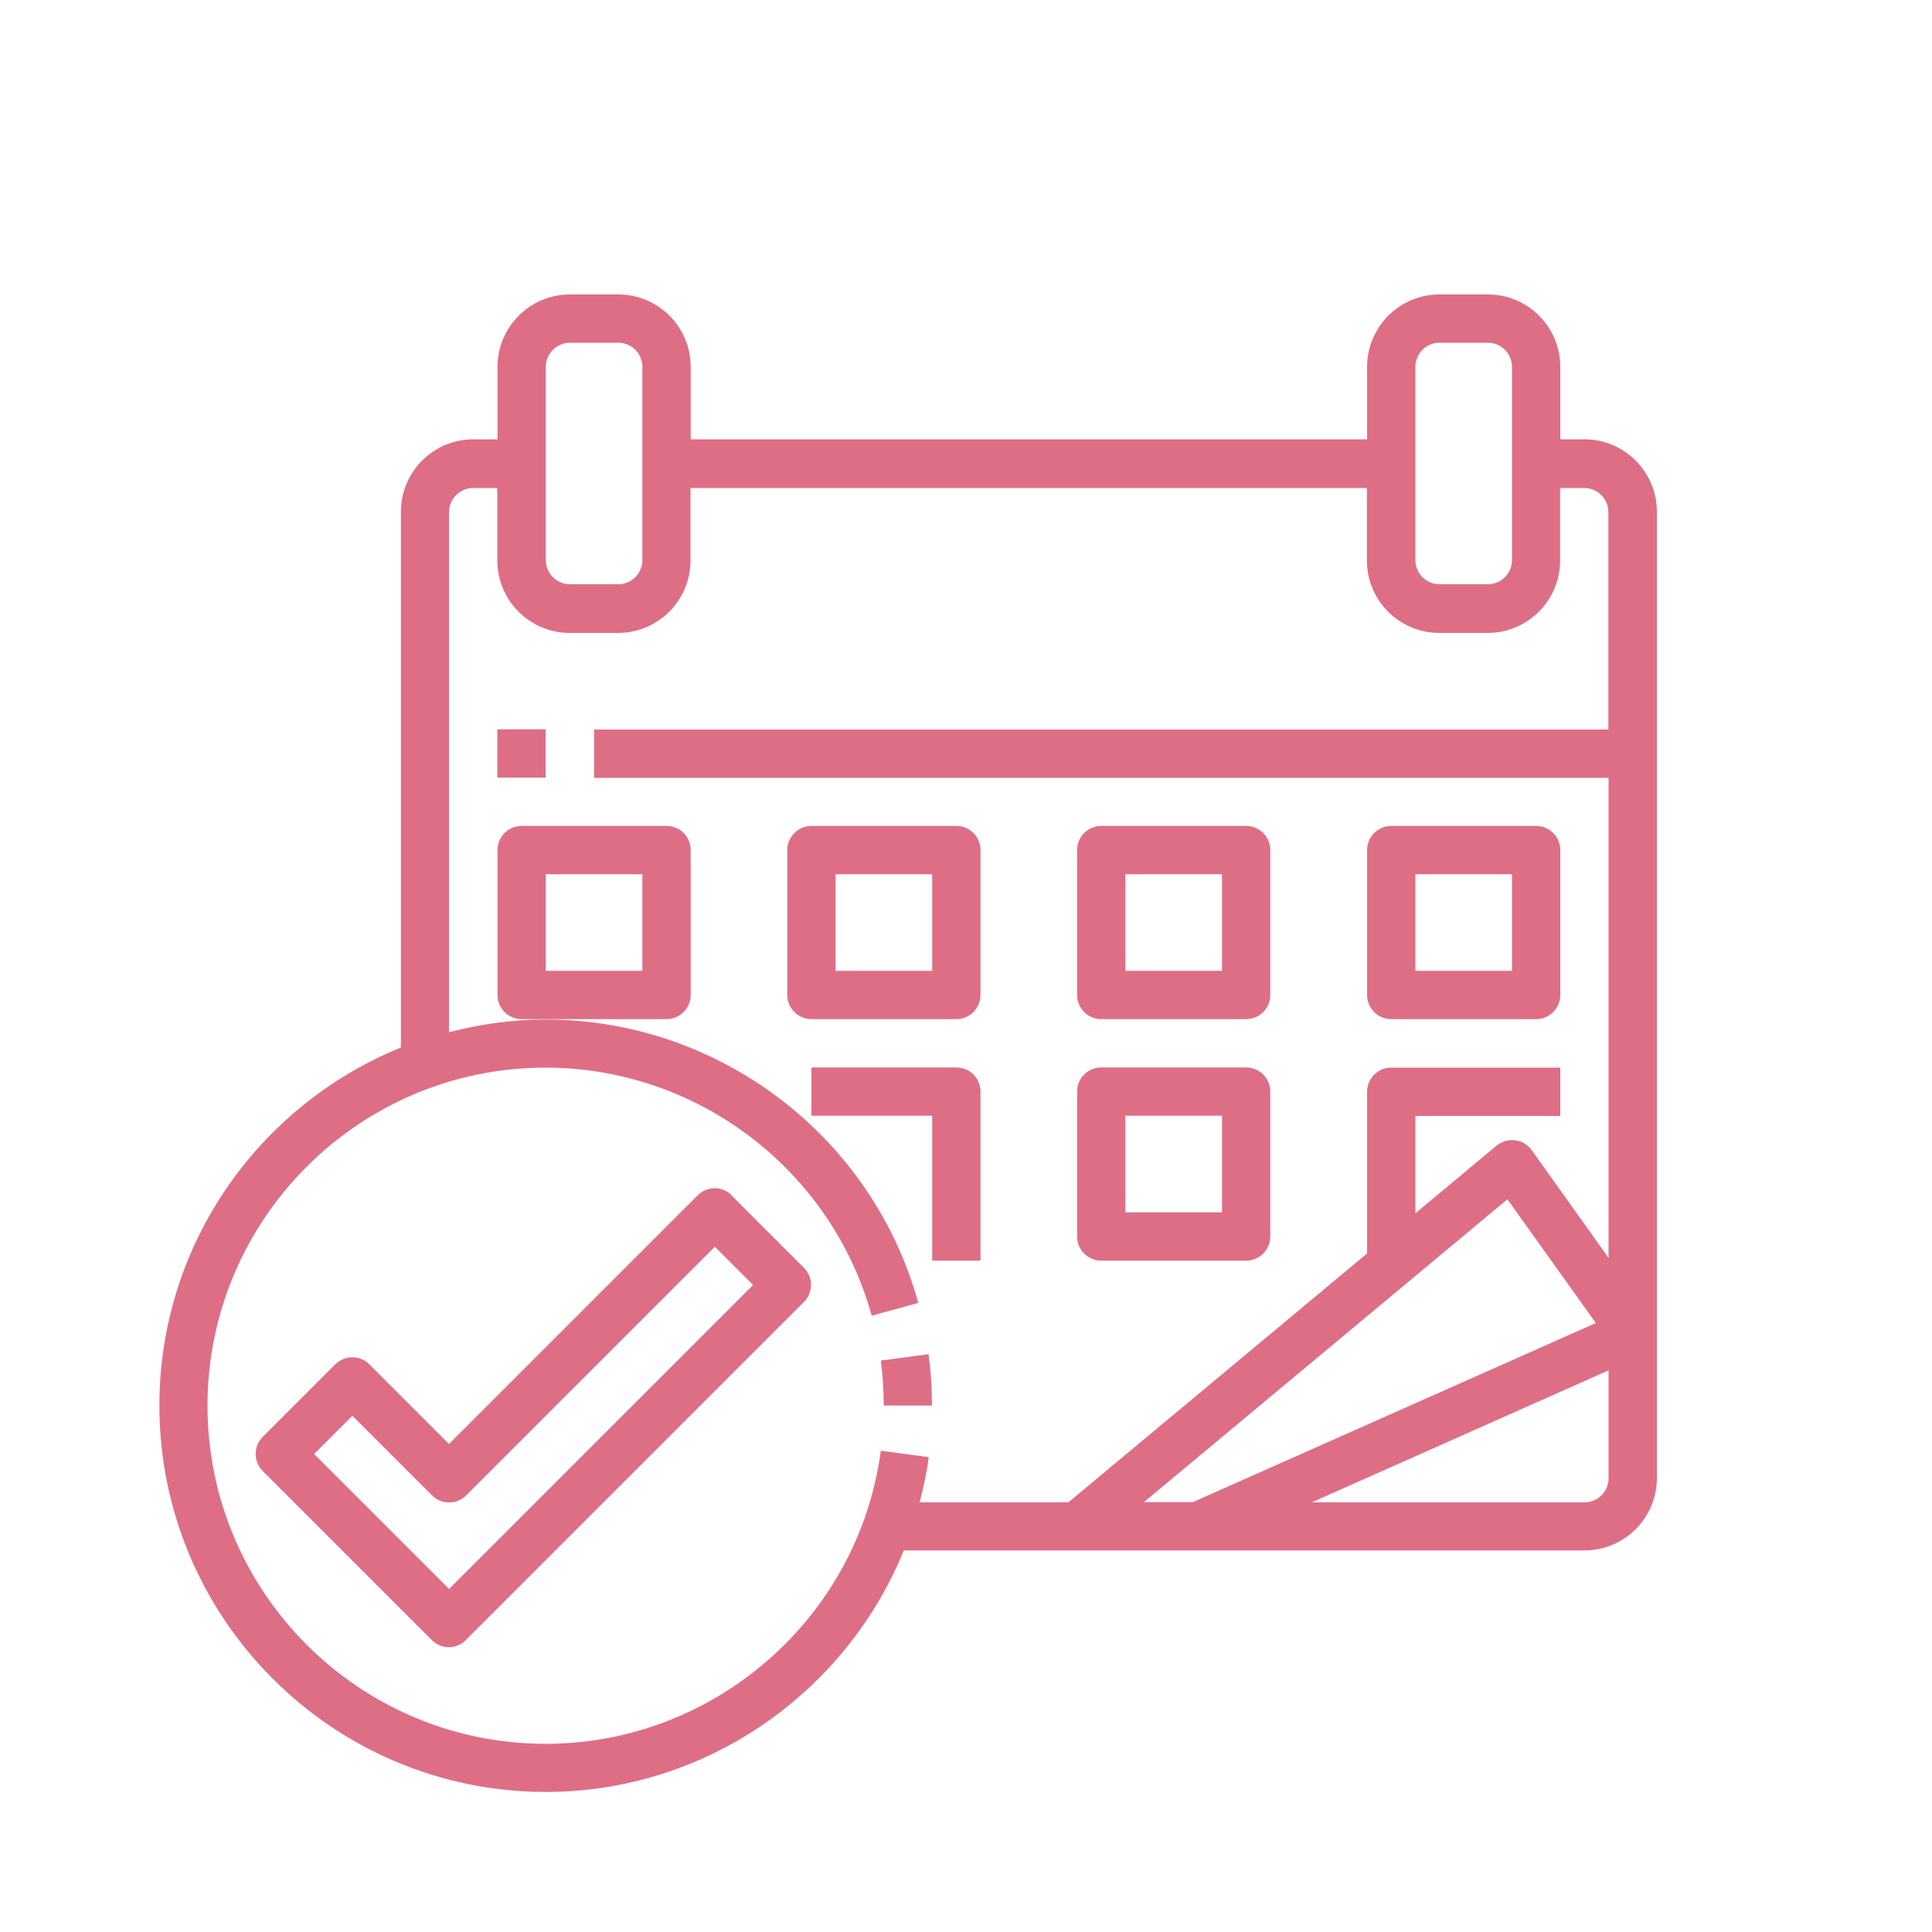
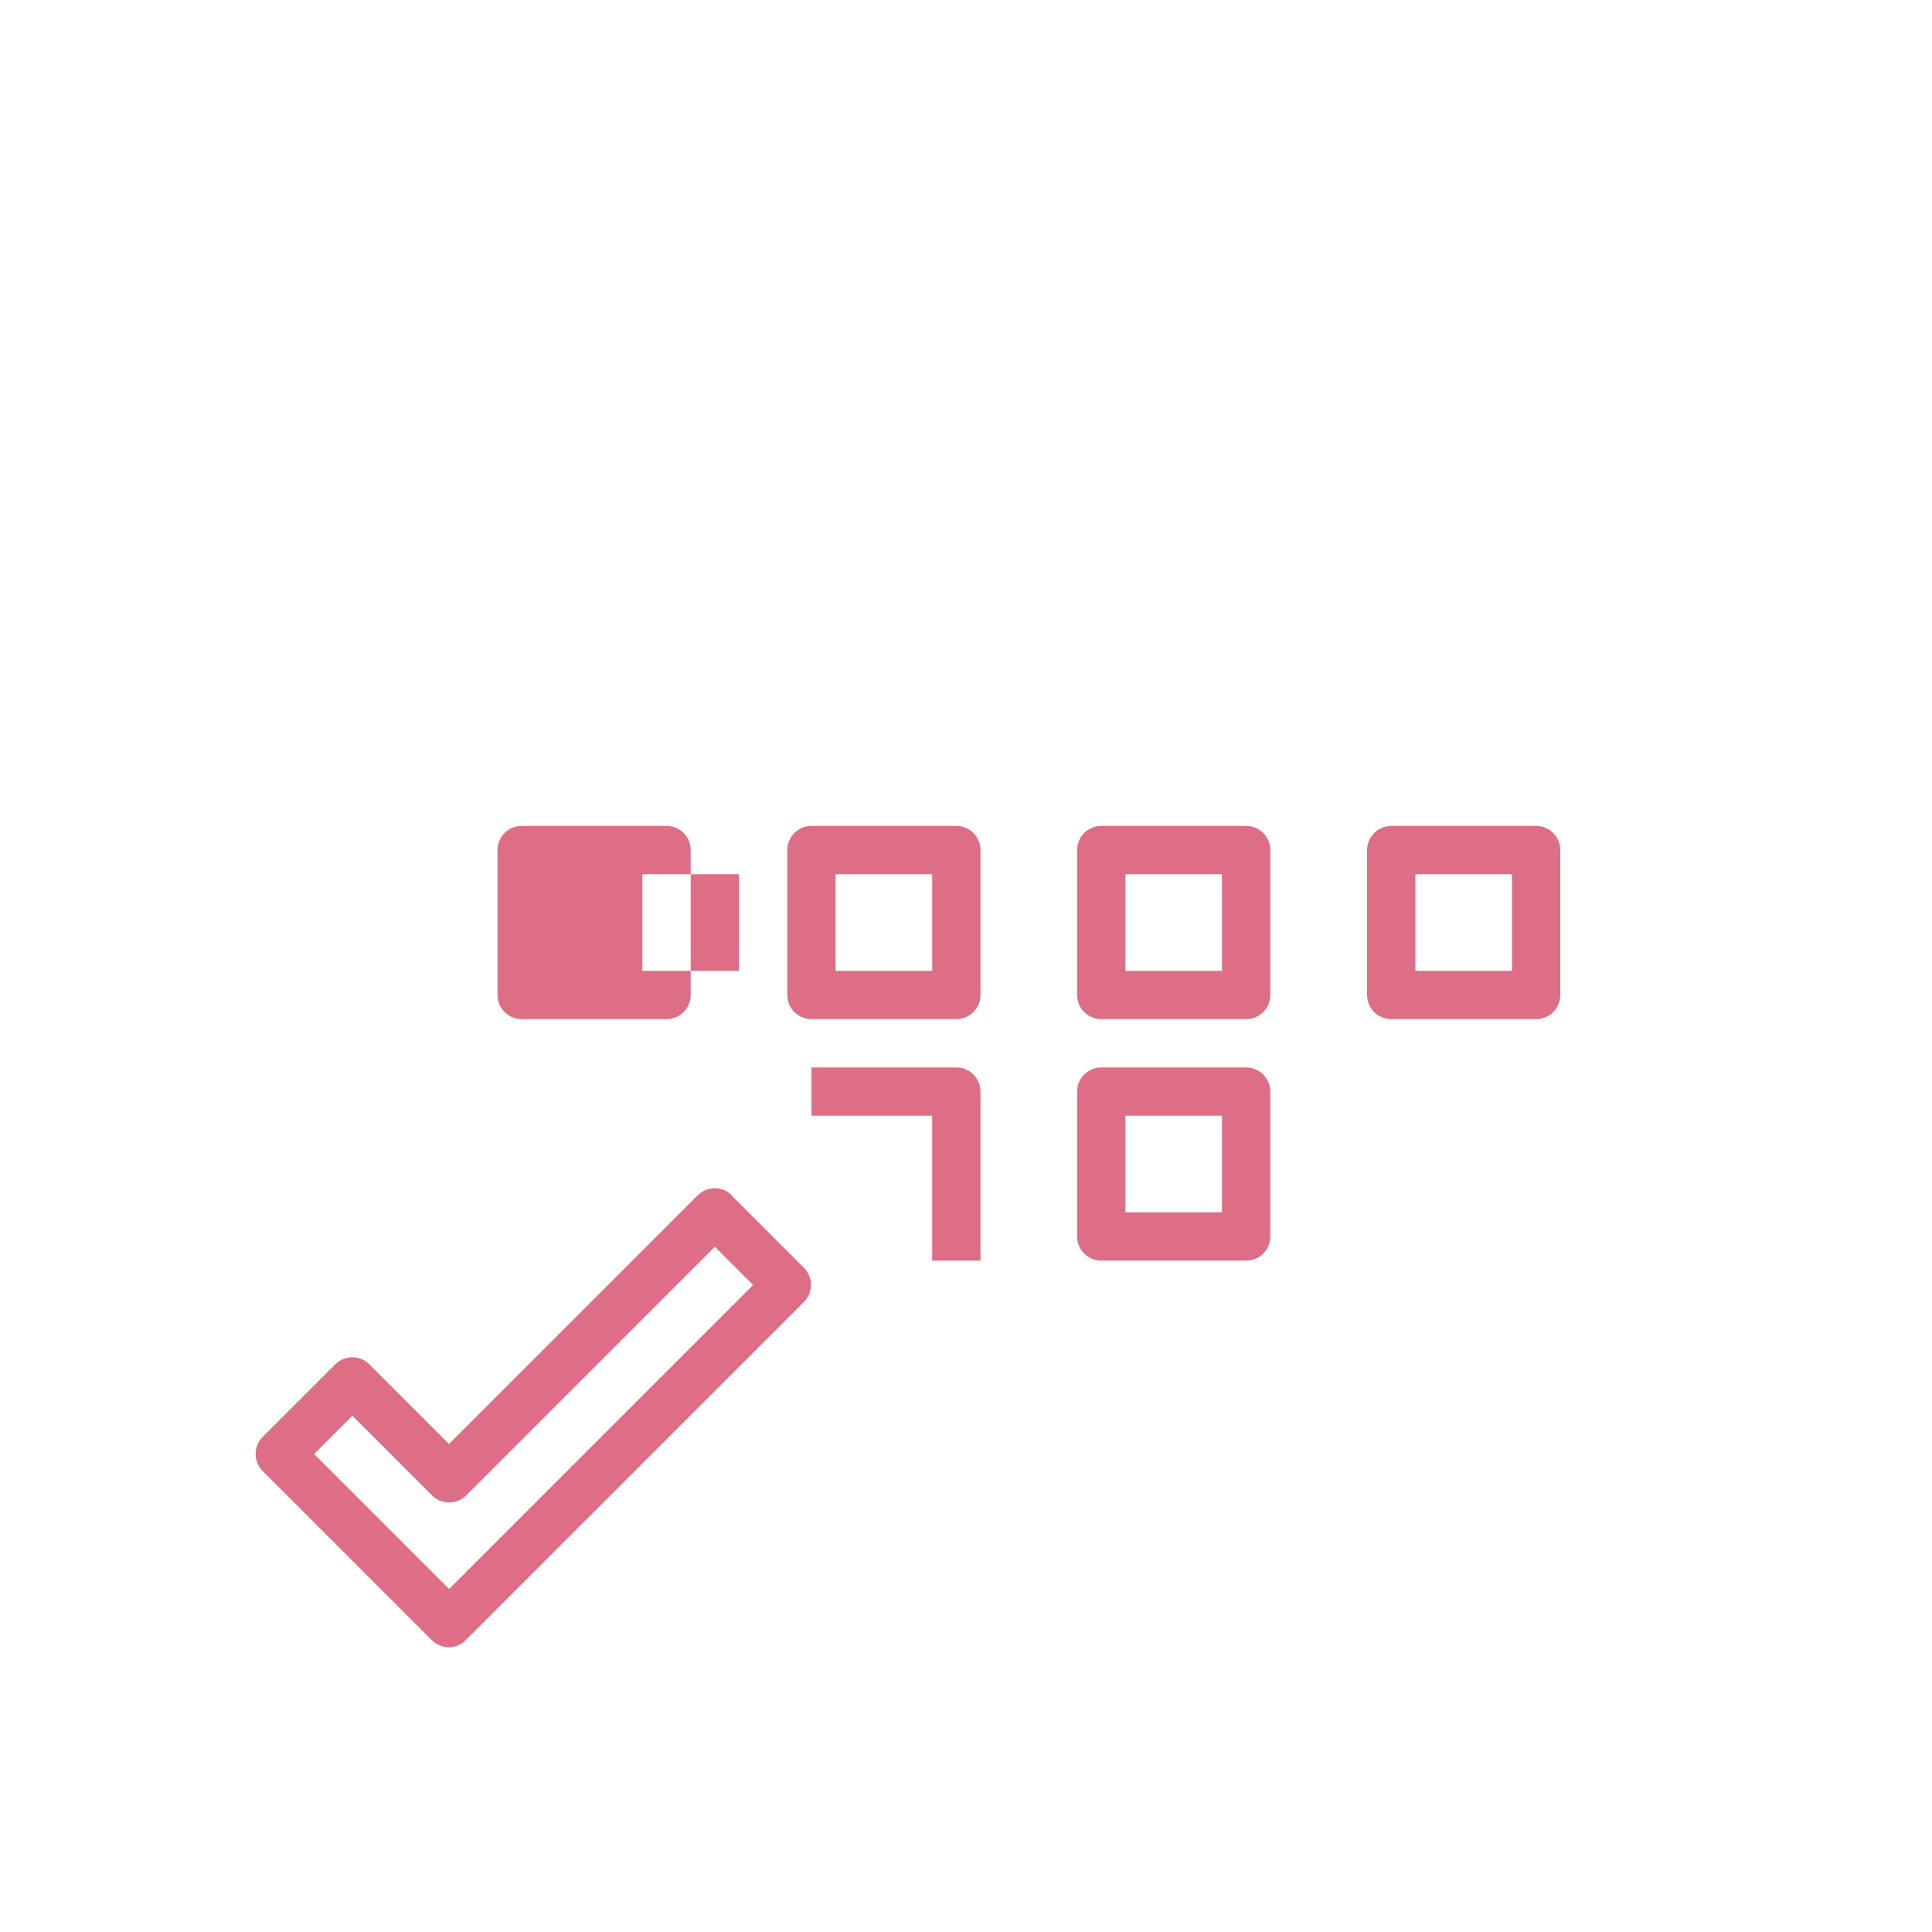
<svg xmlns="http://www.w3.org/2000/svg" id="uuid-71072eb1-d84a-476c-9c29-72eebd6d1025" viewBox="0 0 100 100">
-   <path d="M48.07,70.09l-2.48.33c.1.77.15,1.55.15,2.33h2.5c0-.89-.06-1.79-.18-2.67Z" style="fill:#de6e85; stroke-width:0px;" />
-   <path d="M82.01,22.74h-1.25v-3.75c0-2.07-1.68-3.75-3.75-3.75h-2.5c-2.07,0-3.75,1.68-3.75,3.75v3.75h-35.01v-3.75c0-2.07-1.68-3.75-3.75-3.75h-2.5c-2.07,0-3.75,1.68-3.75,3.75v3.75h-1.25c-2.07,0-3.75,1.68-3.75,3.75v27.73c-7.32,2.97-12.5,10.16-12.5,18.53,0,11.03,8.97,20,20,20,8.28,0,15.53-5.13,18.53-12.5h35.23c2.07,0,3.75-1.68,3.75-3.75V26.49c0-2.07-1.68-3.75-3.75-3.75ZM73.26,18.99c0-.69.56-1.25,1.25-1.25h2.5c.69,0,1.25.56,1.25,1.25v10c0,.69-.56,1.25-1.25,1.25h-2.5c-.69,0-1.25-.56-1.25-1.25v-10ZM28.25,18.99c0-.69.56-1.25,1.25-1.25h2.5c.69,0,1.25.56,1.25,1.25v10c0,.69-.56,1.25-1.25,1.25h-2.5c-.69,0-1.25-.56-1.25-1.25v-10ZM45.59,75.09c-1.15,8.65-8.61,15.17-17.35,15.17-9.65,0-17.5-7.85-17.5-17.5s7.85-17.5,17.5-17.5c7.85,0,14.79,5.28,16.88,12.84l2.41-.66c-2.38-8.64-10.32-14.67-19.29-14.67-1.73,0-3.4.24-5,.66v-26.92c0-.69.56-1.25,1.25-1.25h1.25v3.75c0,2.07,1.68,3.75,3.75,3.75h2.5c2.07,0,3.75-1.68,3.75-3.75v-3.75h35.01v3.75c0,2.07,1.68,3.75,3.75,3.75h2.5c2.07,0,3.75-1.68,3.75-3.75v-3.75h1.25c.69,0,1.25.56,1.25,1.25v11.25H30.75v2.5h52.51v24.85l-3.98-5.58c-.2-.28-.51-.47-.86-.51-.34-.04-.69.06-.96.28l-4.2,3.5v-5.04h7.5v-2.5h-8.75c-.69,0-1.25.56-1.25,1.25v8.37l-15.46,12.88h-7.7c.2-.76.37-1.54.47-2.34l-2.48-.33ZM78.02,62.07l4.58,6.41-20.86,9.27h-2.53l18.82-15.68ZM82.01,77.76h-14.11l15.36-6.83v5.58c0,.69-.56,1.25-1.25,1.25Z" style="fill:#de6e85; stroke-width:0px;" />
-   <path d="M25.74,37.75h2.5v2.5h-2.5v-2.5Z" style="fill:#de6e85; stroke-width:0px;" />
-   <path d="M35.75,51.5v-7.5c0-.69-.56-1.25-1.25-1.25h-7.5c-.69,0-1.25.56-1.25,1.25v7.5c0,.69.56,1.25,1.25,1.25h7.5c.69,0,1.25-.56,1.25-1.25ZM33.25,50.25h-5v-5h5v5Z" style="fill:#de6e85; stroke-width:0px;" />
+   <path d="M35.75,51.5v-7.5c0-.69-.56-1.25-1.25-1.25h-7.5c-.69,0-1.25.56-1.25,1.25v7.5c0,.69.56,1.25,1.25,1.25h7.5c.69,0,1.25-.56,1.25-1.25ZM33.25,50.25v-5h5v5Z" style="fill:#de6e85; stroke-width:0px;" />
  <path d="M49.5,52.75c.69,0,1.25-.56,1.25-1.25v-7.5c0-.69-.56-1.25-1.25-1.25h-7.5c-.69,0-1.25.56-1.25,1.25v7.5c0,.69.56,1.25,1.25,1.25h7.5ZM43.25,45.25h5v5h-5v-5Z" style="fill:#de6e85; stroke-width:0px;" />
  <path d="M57,52.75h7.5c.69,0,1.25-.56,1.25-1.25v-7.5c0-.69-.56-1.25-1.25-1.25h-7.5c-.69,0-1.25.56-1.25,1.25v7.5c0,.69.56,1.25,1.25,1.25ZM58.25,45.25h5v5h-5v-5Z" style="fill:#de6e85; stroke-width:0px;" />
  <path d="M72.01,52.75h7.5c.69,0,1.25-.56,1.25-1.25v-7.5c0-.69-.56-1.25-1.25-1.25h-7.5c-.69,0-1.25.56-1.25,1.25v7.5c0,.69.56,1.25,1.25,1.25ZM73.26,45.25h5v5h-5v-5Z" style="fill:#de6e85; stroke-width:0px;" />
  <path d="M48.25,65.25h2.5v-8.75c0-.69-.56-1.25-1.25-1.25h-7.5v2.5h6.25v7.5Z" style="fill:#de6e85; stroke-width:0px;" />
  <path d="M57,65.25h7.5c.69,0,1.25-.56,1.25-1.25v-7.5c0-.69-.56-1.25-1.25-1.25h-7.5c-.69,0-1.25.56-1.25,1.25v7.5c0,.69.56,1.25,1.25,1.25ZM58.25,57.75h5v5h-5v-5Z" style="fill:#de6e85; stroke-width:0px;" />
  <path d="M37.88,61.87c-.49-.49-1.28-.49-1.77,0l-12.87,12.87-4.12-4.12c-.49-.49-1.28-.49-1.77,0l-3.75,3.75c-.49.49-.49,1.28,0,1.77l8.75,8.75c.24.24.56.37.88.37s.64-.12.88-.37l17.5-17.5c.49-.49.49-1.28,0-1.77l-3.75-3.75ZM23.24,82.24l-6.98-6.98,1.98-1.98,4.12,4.12c.49.49,1.28.49,1.77,0l12.87-12.87,1.98,1.98-15.74,15.74Z" style="fill:#de6e85; stroke-width:0px;" />
</svg>